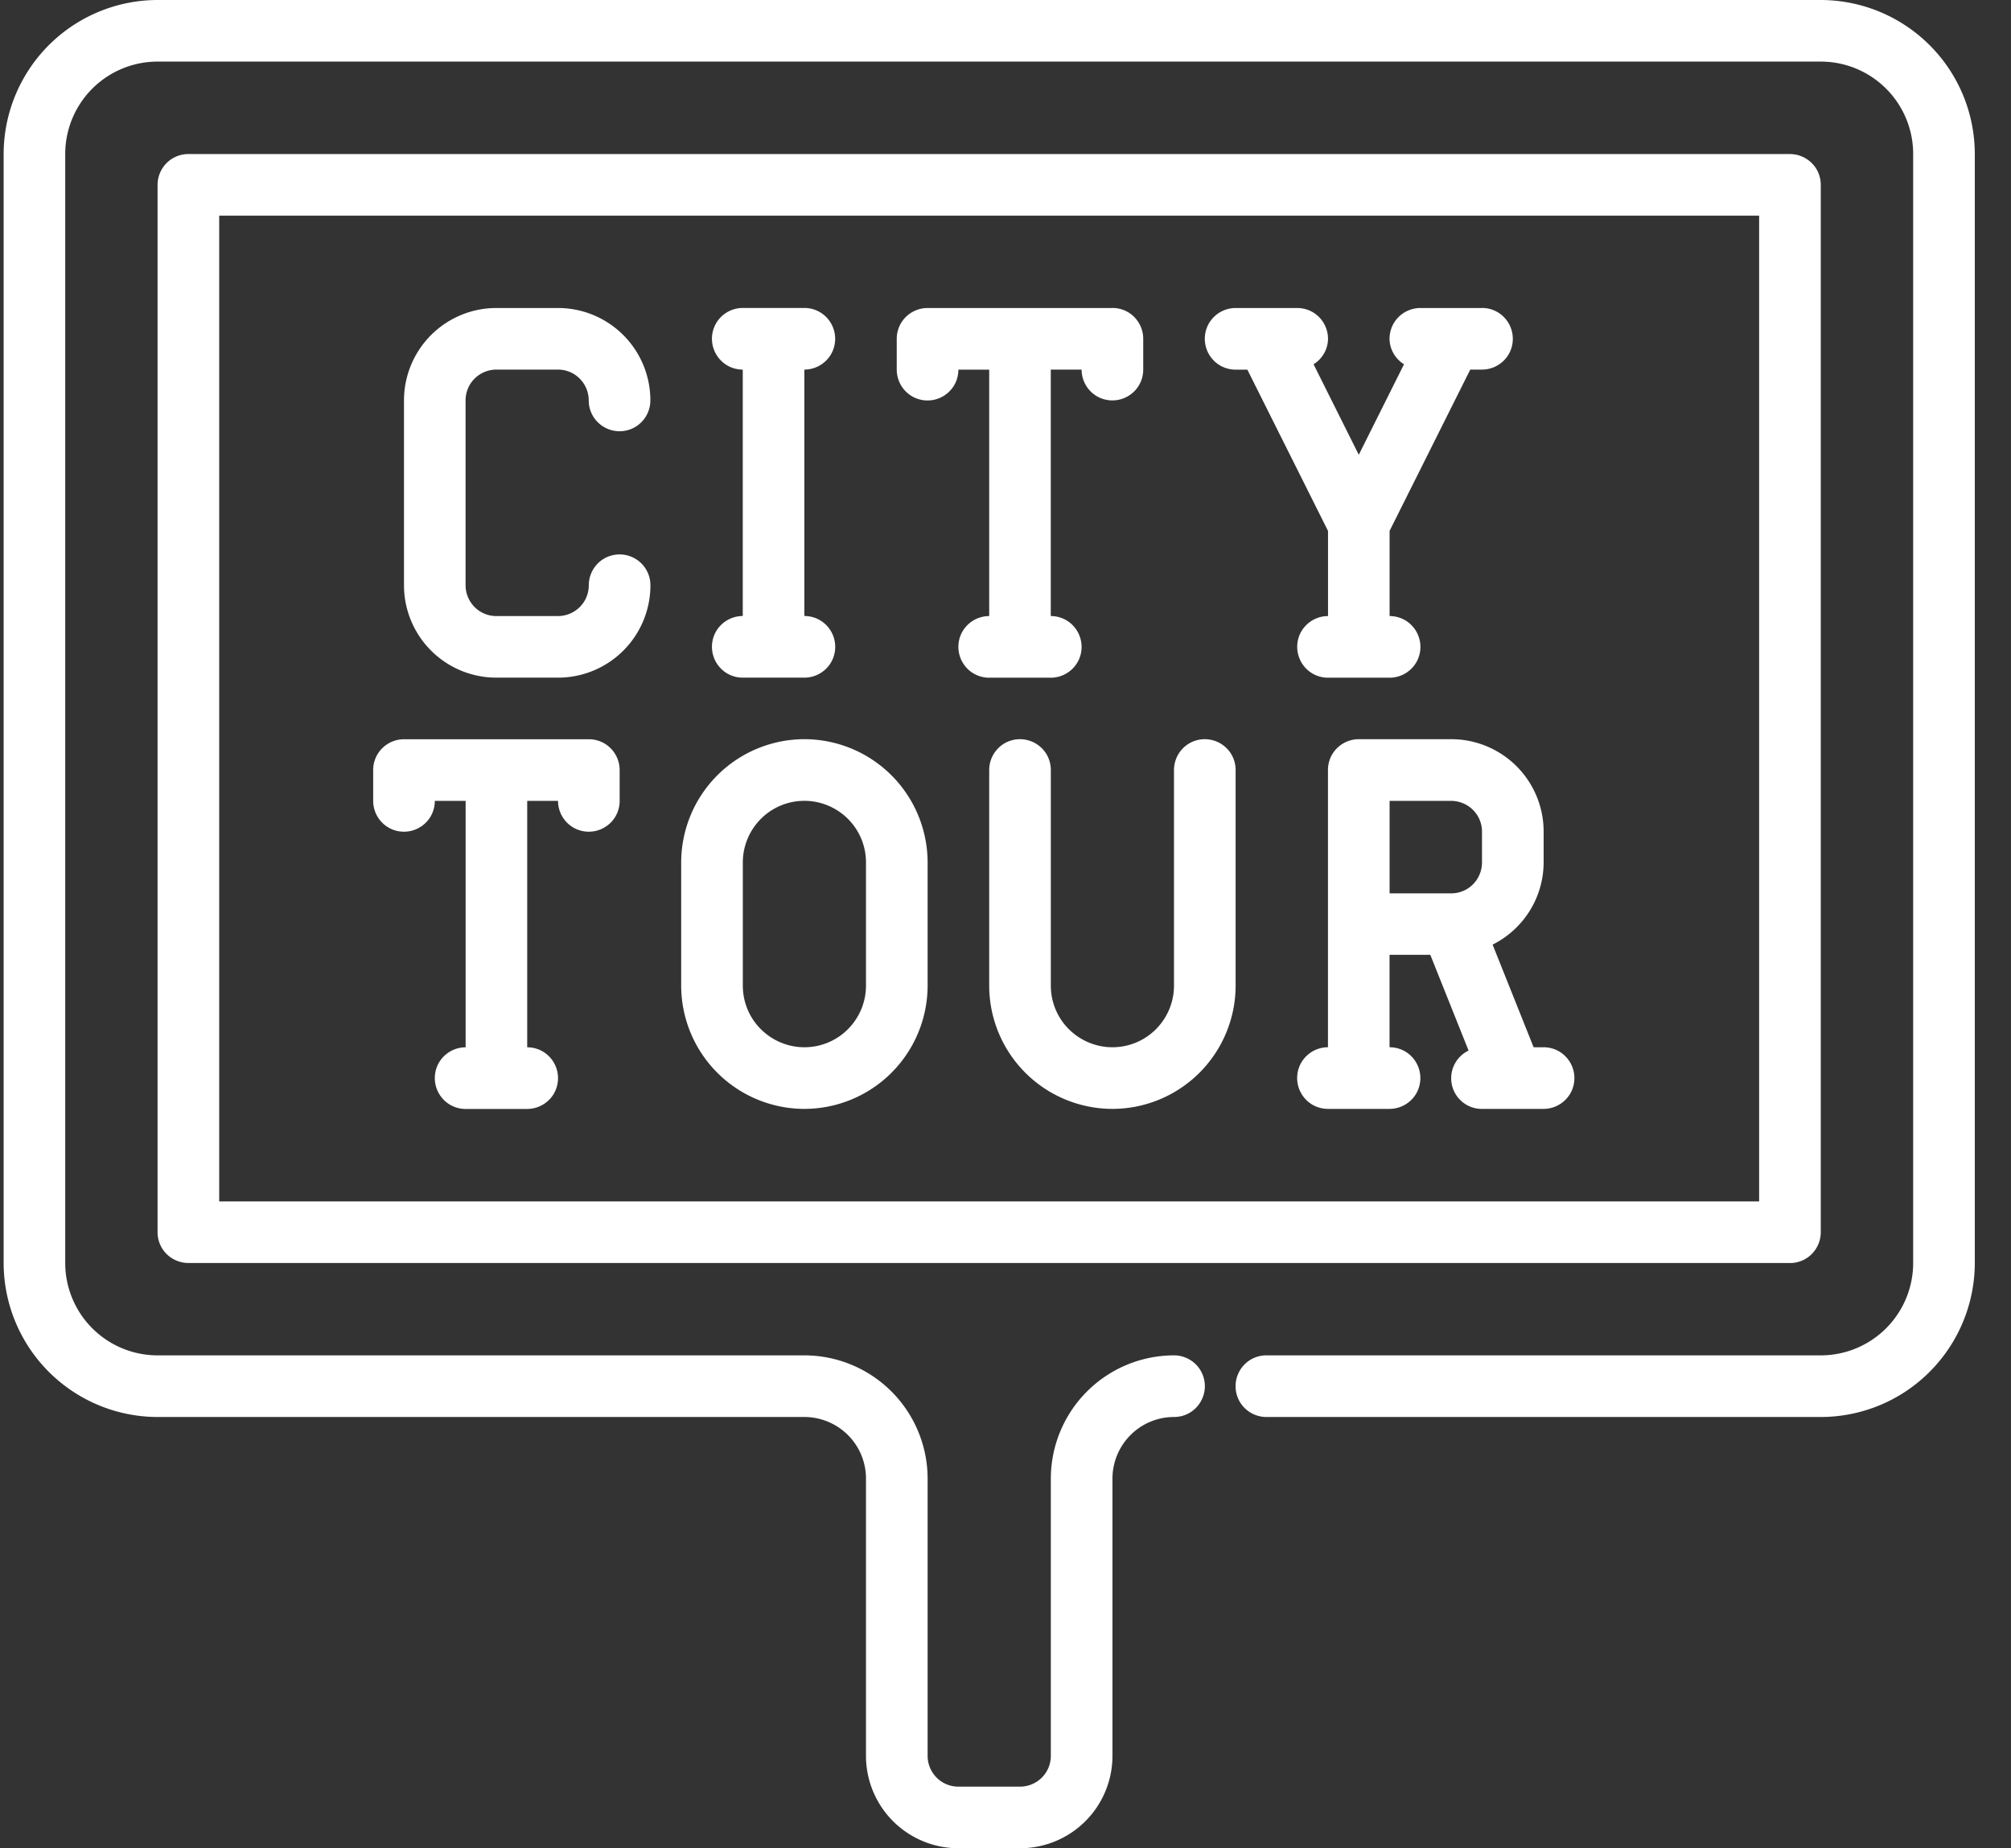
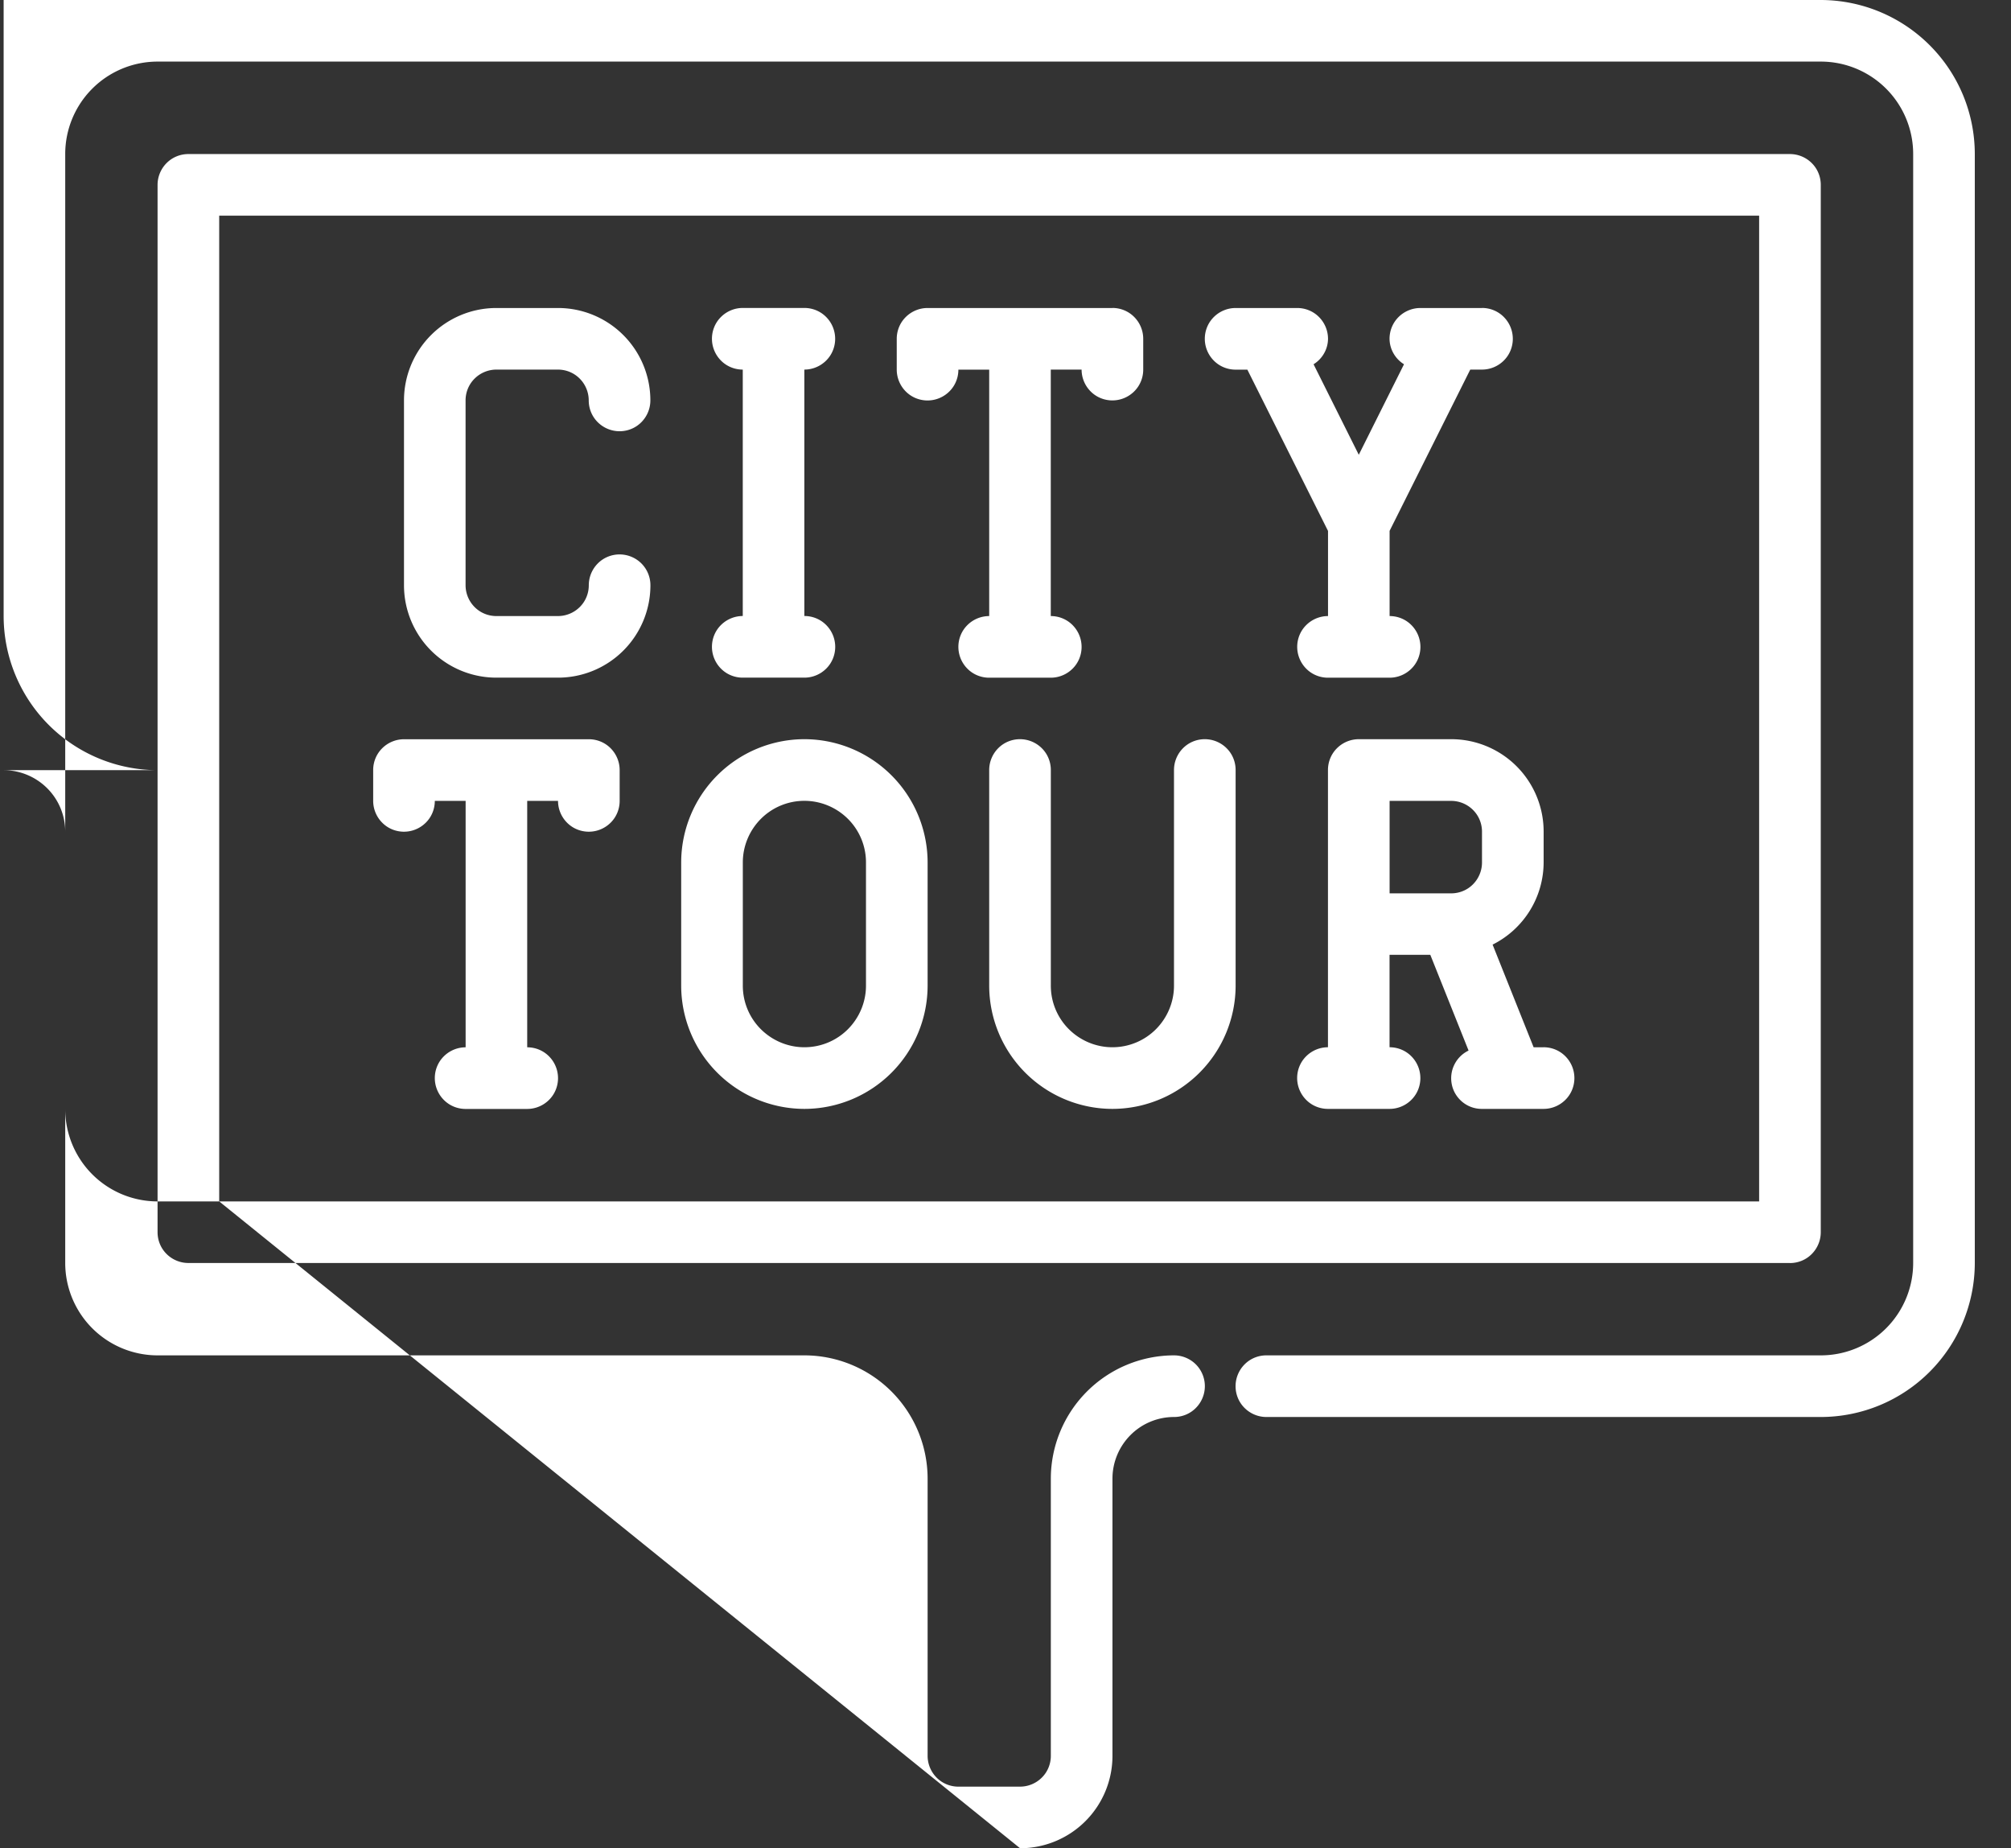
<svg xmlns="http://www.w3.org/2000/svg" width="37" height="34" fill="#fff">
  <rect width="100%" height="100%" fill="#333333" stroke="none" />
-   <path d="M10.266 12.466H9.133a1.7 1.7 0 0 1-1.7-1.7v-3.4a1.7 1.7 0 0 1 1.7-1.7h1.133a1.7 1.7 0 0 1 1.7 1.7.57.57 0 0 1-.166.401c-.106.107-.25.166-.401.166a.57.57 0 0 1-.401-.166c-.107-.106-.166-.25-.166-.401a.57.57 0 0 0-.166-.401c-.106-.107-.25-.166-.401-.166H9.133a.57.57 0 0 0-.401.166c-.107.106-.166.25-.166.401v3.4a.57.57 0 0 0 .166.401c.106.107.25.166.401.166h1.133a.57.57 0 0 0 .401-.166c.107-.106.166-.25.166-.401a.57.57 0 0 1 .166-.401c.106-.107.251-.166.401-.166a.57.57 0 0 1 .401.166c.106.106.166.25.166.401a1.7 1.7 0 0 1-1.7 1.7zm4.533-1.133V6.799a.57.57 0 0 0 .401-.166c.107-.106.166-.25.166-.401a.57.57 0 0 0-.166-.401c-.106-.107-.25-.166-.401-.166h-1.133a.57.57 0 0 0-.401.166c-.107.106-.166.25-.166.401a.57.57 0 0 0 .166.401c.106.107.25.166.401.166v4.533a.57.57 0 0 0-.401.166c-.107.106-.166.25-.166.401a.57.57 0 0 0 .166.401c.106.107.25.166.401.166H14.8a.57.57 0 0 0 .401-.166c.107-.106.166-.25.166-.401a.57.57 0 0 0-.166-.401c-.106-.107-.25-.166-.401-.166zm5.667-5.667h-3.4a.57.57 0 0 0-.401.166c-.107.106-.166.25-.166.401V6.8a.57.57 0 0 0 .166.401c.106.107.25.166.401.166a.57.57 0 0 0 .401-.166c.107-.106.166-.25.166-.401h.567v4.533a.57.57 0 0 0-.401.166c-.107.106-.166.25-.166.401a.57.57 0 0 0 .166.401c.106.107.25.166.401.166h1.133a.57.57 0 0 0 .401-.166c.107-.106.166-.25.166-.401a.57.57 0 0 0-.166-.401c-.106-.107-.25-.166-.401-.166V6.799h.567a.57.57 0 0 0 .166.401c.106.107.25.166.401.166a.57.57 0 0 0 .401-.166c.107-.106.166-.25.166-.401v-.567a.57.57 0 0 0-.166-.401c-.106-.107-.25-.166-.401-.166zm-9.633 7.933h-3.4a.57.57 0 0 0-.401.166c-.107.106-.166.25-.166.401v.567a.57.57 0 0 0 .166.401c.106.107.25.166.401.166a.57.57 0 0 0 .401-.166c.107-.106.166-.25.166-.401h.567v4.533a.57.57 0 0 0-.401.166c-.107.106-.166.25-.166.401a.57.57 0 0 0 .166.401c.106.107.25.166.401.166H9.7a.57.57 0 0 0 .401-.166c.107-.106.166-.25.166-.401a.57.57 0 0 0-.166-.401c-.106-.107-.25-.166-.401-.166v-4.533h.567a.57.57 0 0 0 .166.401c.106.107.25.166.401.166a.57.57 0 0 0 .401-.166c.107-.106.166-.25.166-.401v-.567a.57.57 0 0 0-.166-.401c-.106-.107-.25-.166-.401-.166zm16.433-7.933h-1.133a.57.57 0 0 0-.401.166c-.107.106-.166.25-.166.401a.55.55 0 0 0 .073.268.56.56 0 0 0 .193.2L25 8.366l-.832-1.665a.56.56 0 0 0 .193-.2.55.55 0 0 0 .073-.268.57.57 0 0 0-.166-.401c-.106-.107-.25-.166-.401-.166h-1.133a.57.57 0 0 0-.401.166c-.107.106-.166.25-.166.401a.57.57 0 0 0 .166.401c.106.107.25.166.401.166h.216l1.484 2.967v1.566a.57.57 0 0 0-.401.166c-.107.106-.166.25-.166.401a.57.57 0 0 0 .166.401c.106.107.25.166.401.166h1.133a.57.57 0 0 0 .401-.166c.107-.106.166-.25.166-.401a.57.57 0 0 0-.166-.401c-.106-.107-.25-.166-.401-.166V9.766l1.484-2.967h.216a.57.57 0 0 0 .401-.166c.107-.106.166-.25.166-.401a.57.57 0 0 0-.166-.401c-.106-.107-.25-.166-.401-.166zM14.8 20.399a2.27 2.27 0 0 1-2.267-2.267v-2.267a2.27 2.27 0 0 1 2.267-2.267 2.27 2.27 0 0 1 2.267 2.267v2.267a2.27 2.27 0 0 1-2.267 2.267zm0-5.667a1.13 1.13 0 0 0-.801.332c-.212.213-.332.501-.332.801v2.267a1.13 1.13 0 0 0 .332.801c.213.212.501.332.801.332a1.13 1.13 0 0 0 .801-.332c.212-.213.332-.501.332-.801v-2.267a1.13 1.13 0 0 0-.332-.801c-.213-.212-.501-.332-.801-.332zm5.667 5.667a2.27 2.27 0 0 1-2.267-2.267v-3.967a.57.57 0 0 1 .166-.401c.106-.107.25-.166.401-.166a.57.57 0 0 1 .401.166c.107.106.166.25.166.401v3.967a1.13 1.13 0 0 0 .332.801c.213.212.501.332.801.332a1.13 1.13 0 0 0 .801-.332c.212-.213.332-.501.332-.801v-3.967a.57.57 0 0 1 .166-.401c.106-.107.25-.166.401-.166a.57.57 0 0 1 .401.166c.107.106.166.25.166.401v3.967a2.27 2.27 0 0 1-2.267 2.267zm7.933-1.133h-.183l-.755-1.889c.281-.14.518-.356.684-.623s.254-.575.255-.889v-.567a1.7 1.7 0 0 0-1.7-1.7H25a.57.57 0 0 0-.401.166c-.107.106-.166.25-.166.401v5.1a.57.57 0 0 0-.401.166c-.107.106-.166.25-.166.401a.57.57 0 0 0 .166.401c.106.107.25.166.401.166h1.133a.57.57 0 0 0 .401-.166c.107-.106.166-.25.166-.401a.57.57 0 0 0-.166-.401c-.106-.107-.25-.166-.401-.166v-1.7h.75l.704 1.761c-.115.055-.208.148-.264.264s-.07.246-.042.371.099.236.199.316a.56.56 0 0 0 .353.122H28.4a.57.57 0 0 0 .401-.166c.107-.106.166-.25.166-.401a.57.57 0 0 0-.166-.401c-.106-.107-.25-.166-.401-.166zm-2.833-4.533H26.7a.57.57 0 0 1 .401.166c.107.106.166.25.166.401v.567a.57.57 0 0 1-.166.401c-.106.107-.25.166-.401.166h-1.133v-1.7zm7.366 8.501H3.466a.57.57 0 0 1-.401-.166c-.107-.106-.166-.25-.166-.401V3.401A.57.57 0 0 1 3.065 3c.106-.107.25-.166.401-.166h29.467a.57.57 0 0 1 .401.166c.107.106.166.25.166.401v19.267a.57.57 0 0 1-.166.401c-.106.107-.25.166-.401.166zm-28.9-1.133h28.333V3.967H4.033V22.1zM18.766 34h-1.133a1.7 1.7 0 0 1-1.7-1.7v-5.1a1.13 1.13 0 0 0-.332-.801c-.213-.212-.501-.332-.801-.332H2.9c-.751-.001-1.471-.3-2.002-.831s-.83-1.251-.831-2.003v-20.4c.001-.751.3-1.471.831-2.002S2.149.001 2.9 0h30.6a2.84 2.84 0 0 1 2.003.831c.532.531.83 1.251.831 2.002v20.4a2.84 2.84 0 0 1-.831 2.003c-.531.532-1.251.83-2.003.831H23.3a.57.57 0 0 1-.401-.166c-.107-.106-.166-.25-.166-.401a.57.57 0 0 1 .166-.401c.106-.107.25-.166.401-.166h10.2a1.7 1.7 0 0 0 1.7-1.7v-20.4a1.7 1.7 0 0 0-1.7-1.7H2.9a1.7 1.7 0 0 0-1.7 1.7v20.4a1.7 1.7 0 0 0 1.7 1.7h11.9a2.27 2.27 0 0 1 2.267 2.267v5.1a.57.57 0 0 0 .166.401c.106.107.25.166.401.166h1.133a.57.57 0 0 0 .401-.166c.107-.106.166-.25.166-.401v-5.1a2.27 2.27 0 0 1 2.267-2.267.57.57 0 0 1 .401.166c.106.106.166.25.166.401a.57.57 0 0 1-.166.401c-.106.107-.25.166-.401.166a1.13 1.13 0 0 0-.801.332c-.212.213-.332.501-.332.801v5.1a1.7 1.7 0 0 1-1.7 1.7z" />
+   <path d="M10.266 12.466H9.133a1.7 1.7 0 0 1-1.7-1.7v-3.4a1.7 1.7 0 0 1 1.7-1.7h1.133a1.7 1.7 0 0 1 1.7 1.7.57.57 0 0 1-.166.401c-.106.107-.25.166-.401.166a.57.57 0 0 1-.401-.166c-.107-.106-.166-.25-.166-.401a.57.57 0 0 0-.166-.401c-.106-.107-.25-.166-.401-.166H9.133a.57.57 0 0 0-.401.166c-.107.106-.166.25-.166.401v3.4a.57.57 0 0 0 .166.401c.106.107.25.166.401.166h1.133a.57.57 0 0 0 .401-.166c.107-.106.166-.25.166-.401a.57.57 0 0 1 .166-.401c.106-.107.251-.166.401-.166a.57.57 0 0 1 .401.166c.106.106.166.25.166.401a1.7 1.7 0 0 1-1.7 1.7zm4.533-1.133V6.799a.57.57 0 0 0 .401-.166c.107-.106.166-.25.166-.401a.57.57 0 0 0-.166-.401c-.106-.107-.25-.166-.401-.166h-1.133a.57.57 0 0 0-.401.166c-.107.106-.166.25-.166.401a.57.57 0 0 0 .166.401c.106.107.25.166.401.166v4.533a.57.57 0 0 0-.401.166c-.107.106-.166.25-.166.401a.57.57 0 0 0 .166.401c.106.107.25.166.401.166H14.8a.57.57 0 0 0 .401-.166c.107-.106.166-.25.166-.401a.57.57 0 0 0-.166-.401c-.106-.107-.25-.166-.401-.166zm5.667-5.667h-3.4a.57.57 0 0 0-.401.166c-.107.106-.166.25-.166.401V6.8a.57.57 0 0 0 .166.401c.106.107.25.166.401.166a.57.57 0 0 0 .401-.166c.107-.106.166-.25.166-.401h.567v4.533a.57.57 0 0 0-.401.166c-.107.106-.166.25-.166.401a.57.57 0 0 0 .166.401c.106.107.25.166.401.166h1.133a.57.57 0 0 0 .401-.166c.107-.106.166-.25.166-.401a.57.57 0 0 0-.166-.401c-.106-.107-.25-.166-.401-.166V6.799h.567a.57.57 0 0 0 .166.401c.106.107.25.166.401.166a.57.57 0 0 0 .401-.166c.107-.106.166-.25.166-.401v-.567a.57.57 0 0 0-.166-.401c-.106-.107-.25-.166-.401-.166zm-9.633 7.933h-3.4a.57.57 0 0 0-.401.166c-.107.106-.166.25-.166.401v.567a.57.57 0 0 0 .166.401c.106.107.25.166.401.166a.57.57 0 0 0 .401-.166c.107-.106.166-.25.166-.401h.567v4.533a.57.57 0 0 0-.401.166c-.107.106-.166.25-.166.401a.57.57 0 0 0 .166.401c.106.107.25.166.401.166H9.7a.57.57 0 0 0 .401-.166c.107-.106.166-.25.166-.401a.57.57 0 0 0-.166-.401c-.106-.107-.25-.166-.401-.166v-4.533h.567a.57.57 0 0 0 .166.401c.106.107.25.166.401.166a.57.57 0 0 0 .401-.166c.107-.106.166-.25.166-.401v-.567a.57.57 0 0 0-.166-.401c-.106-.107-.25-.166-.401-.166zm16.433-7.933h-1.133a.57.57 0 0 0-.401.166c-.107.106-.166.25-.166.401a.55.55 0 0 0 .073.268.56.56 0 0 0 .193.2L25 8.366l-.832-1.665a.56.56 0 0 0 .193-.2.55.55 0 0 0 .073-.268.57.57 0 0 0-.166-.401c-.106-.107-.25-.166-.401-.166h-1.133a.57.57 0 0 0-.401.166c-.107.106-.166.25-.166.401a.57.57 0 0 0 .166.401c.106.107.25.166.401.166h.216l1.484 2.967v1.566a.57.57 0 0 0-.401.166c-.107.106-.166.25-.166.401a.57.57 0 0 0 .166.401c.106.107.25.166.401.166h1.133a.57.57 0 0 0 .401-.166c.107-.106.166-.25.166-.401a.57.57 0 0 0-.166-.401c-.106-.107-.25-.166-.401-.166V9.766l1.484-2.967h.216a.57.57 0 0 0 .401-.166c.107-.106.166-.25.166-.401a.57.57 0 0 0-.166-.401c-.106-.107-.25-.166-.401-.166zM14.8 20.399a2.27 2.27 0 0 1-2.267-2.267v-2.267a2.27 2.27 0 0 1 2.267-2.267 2.27 2.27 0 0 1 2.267 2.267v2.267a2.27 2.27 0 0 1-2.267 2.267zm0-5.667a1.13 1.13 0 0 0-.801.332c-.212.213-.332.501-.332.801v2.267a1.13 1.13 0 0 0 .332.801c.213.212.501.332.801.332a1.13 1.13 0 0 0 .801-.332c.212-.213.332-.501.332-.801v-2.267a1.13 1.13 0 0 0-.332-.801c-.213-.212-.501-.332-.801-.332zm5.667 5.667a2.27 2.27 0 0 1-2.267-2.267v-3.967a.57.57 0 0 1 .166-.401c.106-.107.25-.166.401-.166a.57.57 0 0 1 .401.166c.107.106.166.25.166.401v3.967a1.13 1.13 0 0 0 .332.801c.213.212.501.332.801.332a1.13 1.13 0 0 0 .801-.332c.212-.213.332-.501.332-.801v-3.967a.57.57 0 0 1 .166-.401c.106-.107.25-.166.401-.166a.57.57 0 0 1 .401.166c.107.106.166.25.166.401v3.967a2.27 2.27 0 0 1-2.267 2.267zm7.933-1.133h-.183l-.755-1.889c.281-.14.518-.356.684-.623s.254-.575.255-.889v-.567a1.7 1.7 0 0 0-1.7-1.7H25a.57.57 0 0 0-.401.166c-.107.106-.166.25-.166.401v5.1a.57.57 0 0 0-.401.166c-.107.106-.166.25-.166.401a.57.57 0 0 0 .166.401c.106.107.25.166.401.166h1.133a.57.57 0 0 0 .401-.166c.107-.106.166-.25.166-.401a.57.57 0 0 0-.166-.401c-.106-.107-.25-.166-.401-.166v-1.7h.75l.704 1.761c-.115.055-.208.148-.264.264s-.07.246-.042.371.099.236.199.316a.56.56 0 0 0 .353.122H28.4a.57.57 0 0 0 .401-.166c.107-.106.166-.25.166-.401a.57.57 0 0 0-.166-.401c-.106-.107-.25-.166-.401-.166zm-2.833-4.533H26.7a.57.57 0 0 1 .401.166c.107.106.166.25.166.401v.567a.57.57 0 0 1-.166.401c-.106.107-.25.166-.401.166h-1.133v-1.7zm7.366 8.501H3.466a.57.57 0 0 1-.401-.166c-.107-.106-.166-.25-.166-.401V3.401A.57.57 0 0 1 3.065 3c.106-.107.25-.166.401-.166h29.467a.57.57 0 0 1 .401.166c.107.106.166.25.166.401v19.267a.57.57 0 0 1-.166.401c-.106.107-.25.166-.401.166zm-28.9-1.133h28.333V3.967H4.033V22.1zh-1.133a1.7 1.7 0 0 1-1.7-1.7v-5.1a1.13 1.13 0 0 0-.332-.801c-.213-.212-.501-.332-.801-.332H2.9c-.751-.001-1.471-.3-2.002-.831s-.83-1.251-.831-2.003v-20.4c.001-.751.3-1.471.831-2.002S2.149.001 2.9 0h30.6a2.84 2.84 0 0 1 2.003.831c.532.531.83 1.251.831 2.002v20.4a2.84 2.84 0 0 1-.831 2.003c-.531.532-1.251.83-2.003.831H23.3a.57.57 0 0 1-.401-.166c-.107-.106-.166-.25-.166-.401a.57.57 0 0 1 .166-.401c.106-.107.25-.166.401-.166h10.2a1.7 1.7 0 0 0 1.7-1.7v-20.4a1.7 1.7 0 0 0-1.7-1.7H2.9a1.7 1.7 0 0 0-1.7 1.7v20.4a1.7 1.7 0 0 0 1.7 1.7h11.9a2.27 2.27 0 0 1 2.267 2.267v5.1a.57.57 0 0 0 .166.401c.106.107.25.166.401.166h1.133a.57.57 0 0 0 .401-.166c.107-.106.166-.25.166-.401v-5.1a2.27 2.27 0 0 1 2.267-2.267.57.57 0 0 1 .401.166c.106.106.166.25.166.401a.57.57 0 0 1-.166.401c-.106.107-.25.166-.401.166a1.13 1.13 0 0 0-.801.332c-.212.213-.332.501-.332.801v5.1a1.7 1.7 0 0 1-1.7 1.7z" />
</svg>